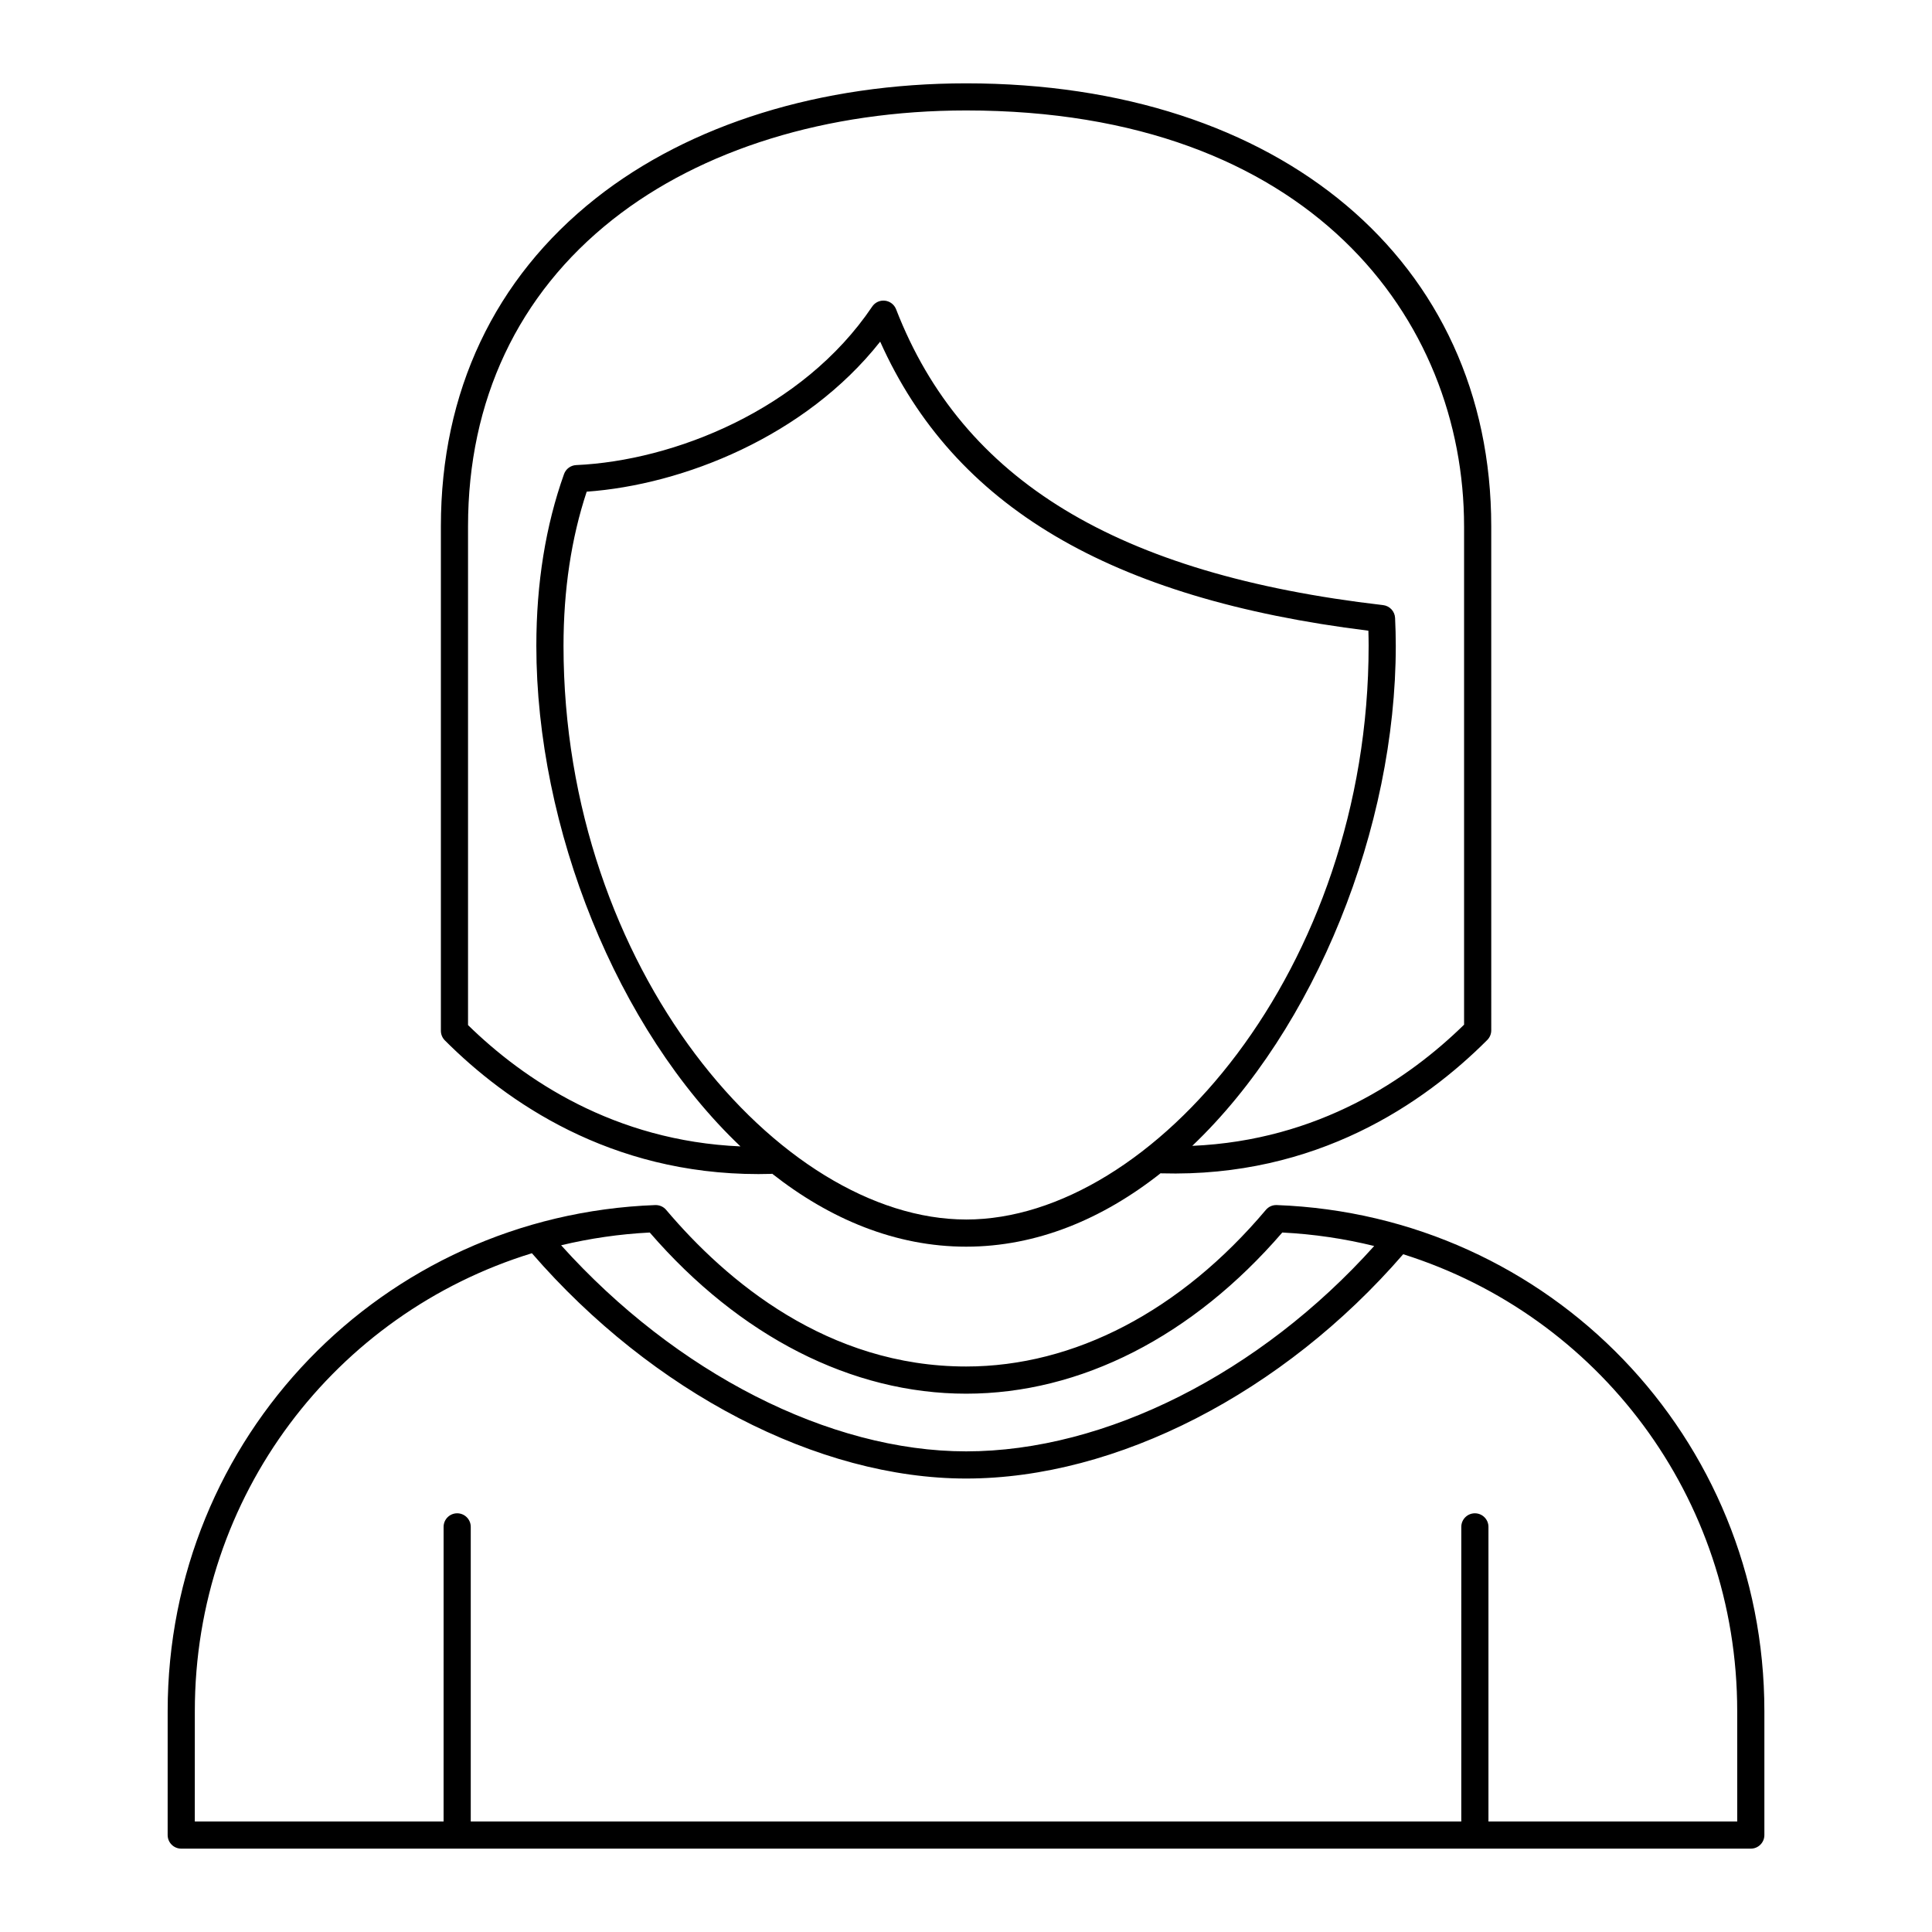
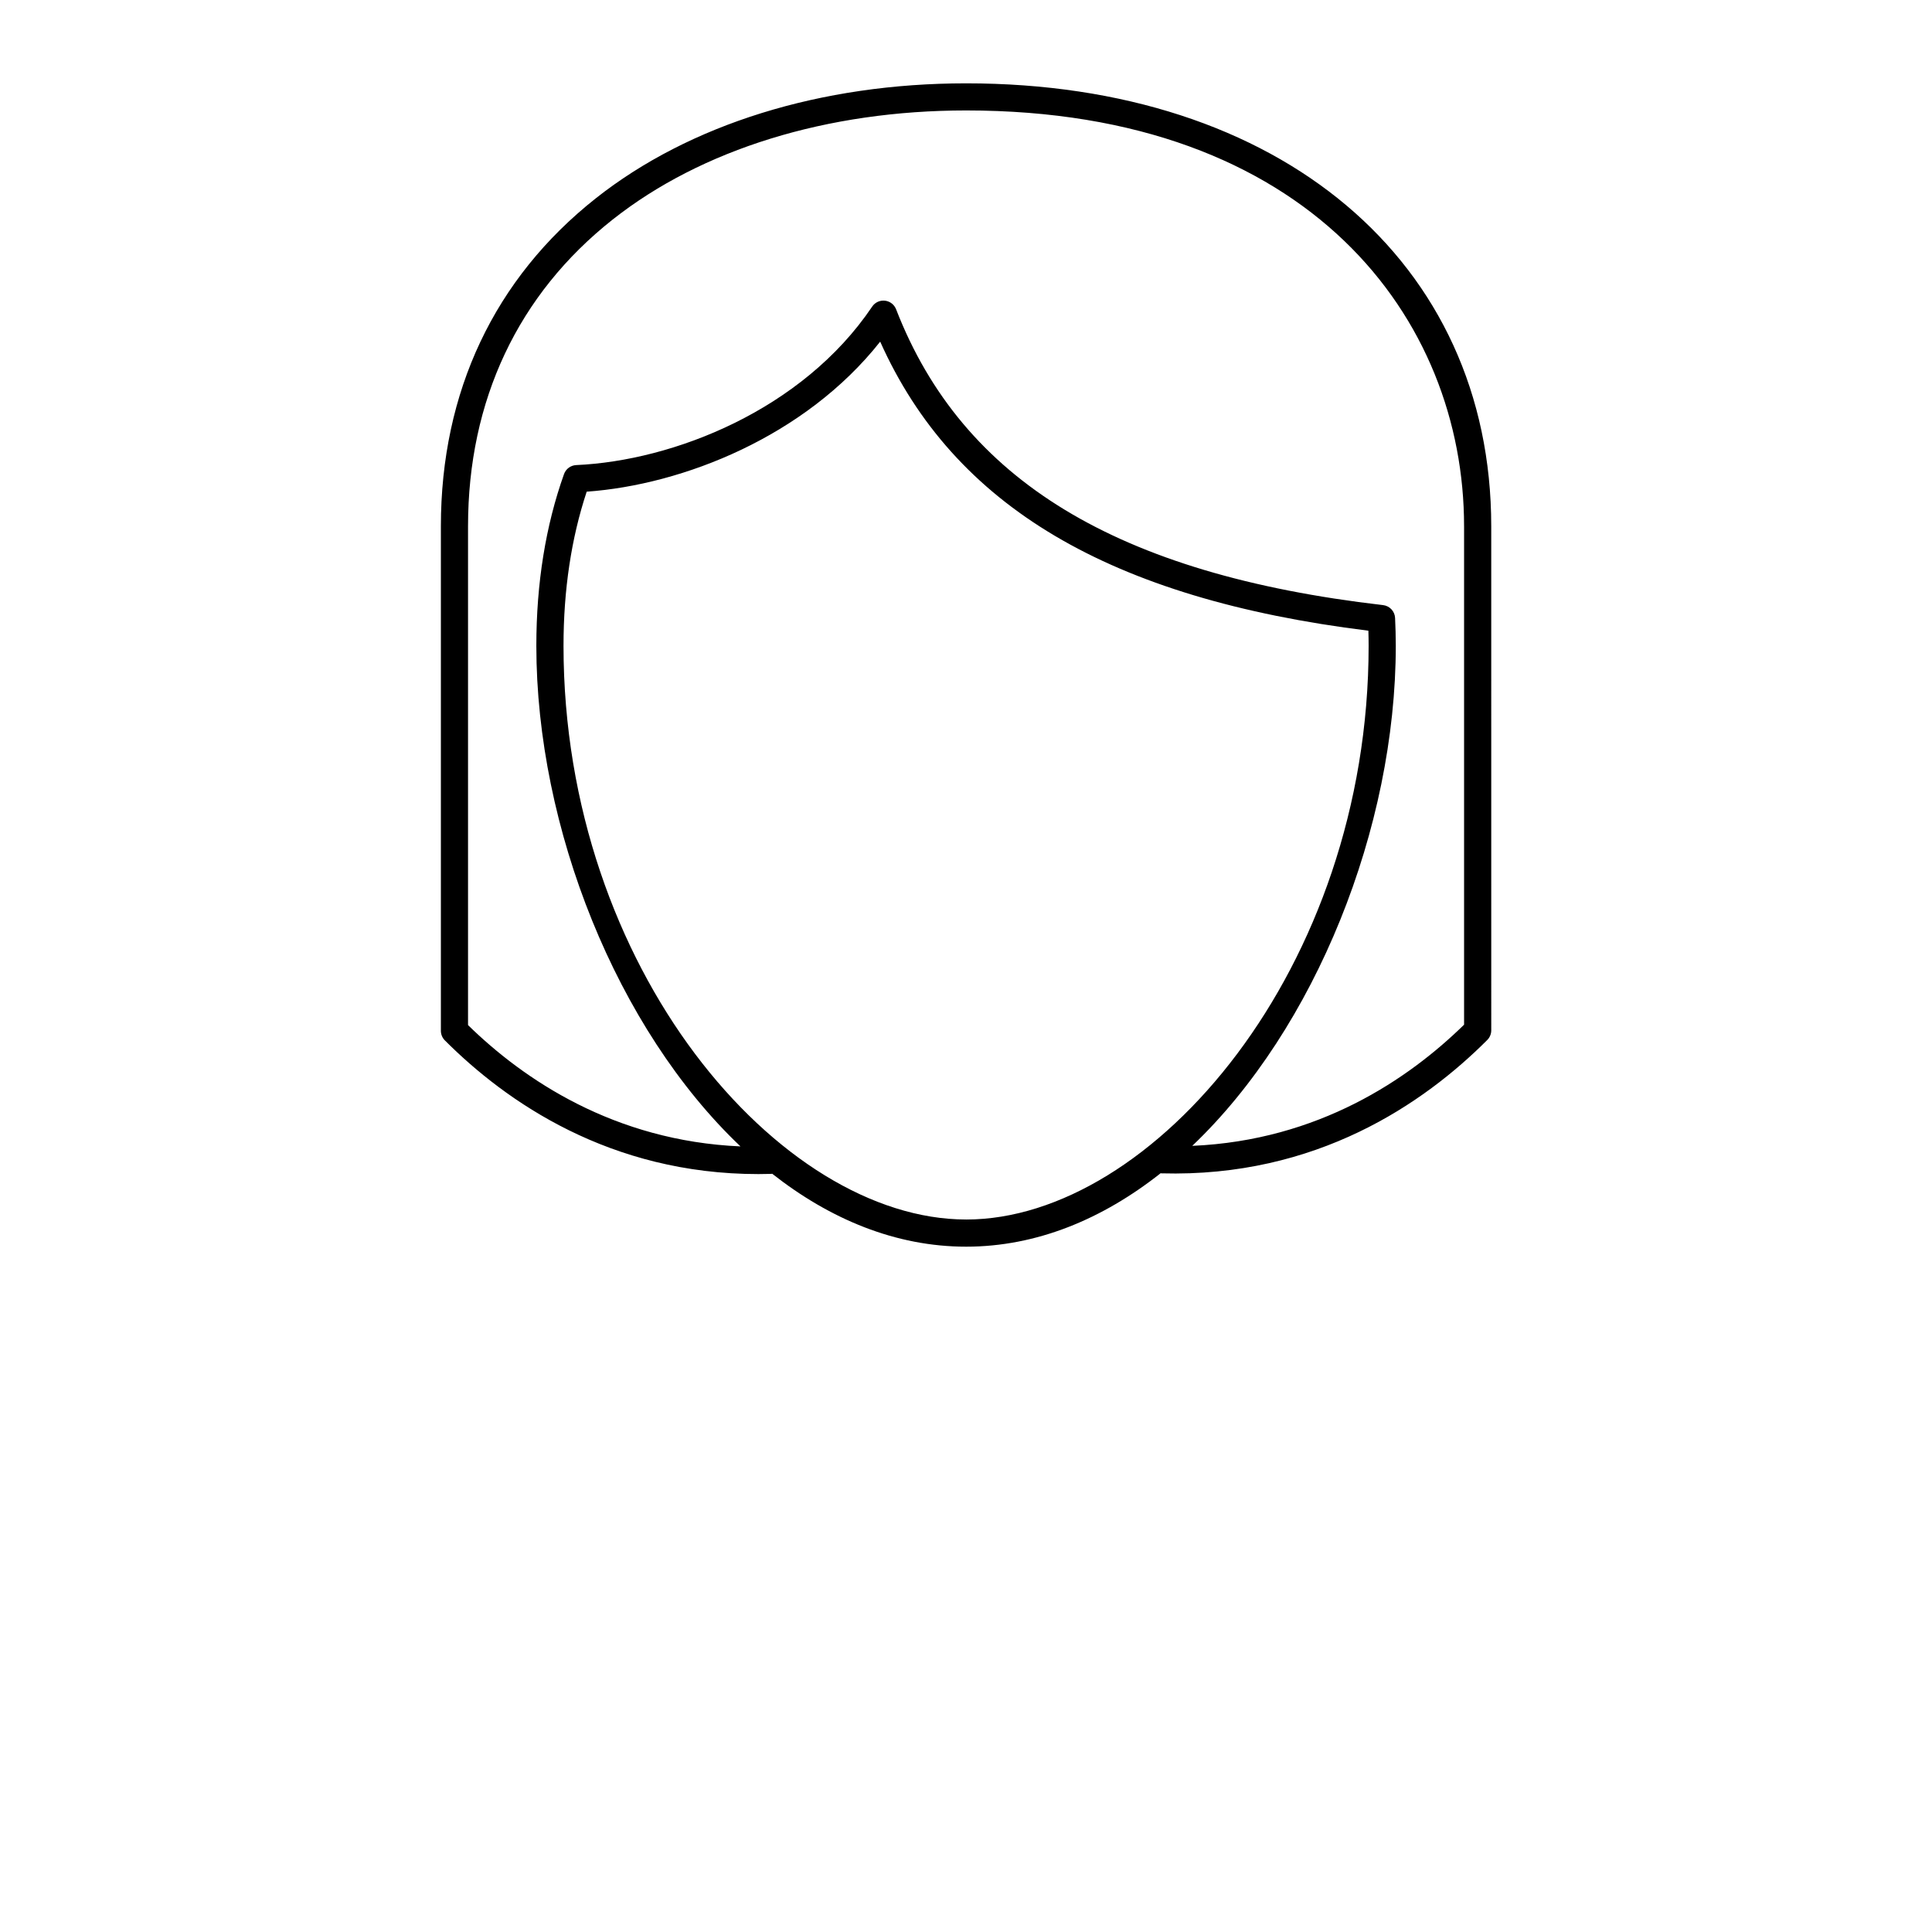
<svg xmlns="http://www.w3.org/2000/svg" fill="#000000" width="800px" height="800px" version="1.1" viewBox="144 144 512 512">
  <g>
-     <path d="m188.43 630.31c0 1.988 1.609 3.598 3.598 3.598h415.95c1.988 0 3.598-1.609 3.598-3.598v-32.844c0-72.512-56.762-131.42-129.22-134.11-1.137-0.043-2.172 0.43-2.887 1.277-22.566 26.766-50.773 41.504-79.43 41.504-36.688 0-63.488-22.574-79.504-41.508-0.715-0.84-1.738-1.297-2.883-1.273-72.461 2.688-129.22 61.594-129.22 134.11zm127.76-159.68c23.844 27.559 53.559 42.711 83.848 42.711 30.32 0 60.012-15.152 83.781-42.711 8.371 0.422 16.512 1.641 24.355 3.574-30.227 33.668-71.188 54.422-108.13 54.422-36.285 0-76.941-20.824-107.34-54.617 7.578-1.809 15.422-2.973 23.484-3.379zm-120.56 126.84c0-57.152 37.262-105.36 89.328-121.35 31.953 36.863 75.84 59.707 115.08 59.707 39.898 0 84.062-22.742 115.82-59.441 51.641 16.246 88.52 64.234 88.52 121.09l0.008 29.242h-65.93v-78.078c0-1.988-1.609-3.598-3.598-3.598-1.988 0-3.598 1.609-3.598 3.598l-0.004 78.078h-262.5v-78.078c0-1.988-1.609-3.598-3.598-3.598-1.988 0-3.598 1.609-3.598 3.598l-0.004 78.078h-65.93z" />
    <path d="m301.9 196.55c-26.863 21.23-41.062 51.289-41.062 86.926v133.69c0 0.953 0.379 1.867 1.051 2.543 16.281 16.309 43.762 35.434 83.094 35.434 1.137 0 2.285-0.016 3.441-0.051 0.074 0 0.133-0.043 0.207-0.047 15.344 12.07 32.758 19.336 51.406 19.336 18.707 0 36.176-7.324 51.555-19.473 0.059 0.004 0.105 0.035 0.168 0.039 41.156 1.152 69.676-18.605 86.387-35.348 0.672-0.676 1.051-1.59 1.051-2.543l-0.004-133.58c0-70.215-55.922-117.39-139.16-117.39-38.43 0-73.281 10.82-98.137 30.465zm98.137 270.63c-49.344 0-106.7-66.418-106.7-152.04 0-14.82 2.066-28.543 6.144-40.84 25.496-1.82 57.914-14.609 77.777-39.762 19.547 43.66 60.906 68.113 129.38 76.605 0.039 1.324 0.062 2.66 0.062 3.992 0 85.633-57.34 152.05-106.66 152.05zm131.96-183.71v132.08c-14.695 14.383-38.535 30.66-72.035 32.113 32.656-31.102 53.934-84.367 53.934-132.53 0-2.481-0.074-4.961-0.184-7.367-0.082-1.762-1.43-3.203-3.18-3.406-70.465-8.16-111.47-33.074-129.06-78.402-0.484-1.25-1.621-2.125-2.953-2.273-1.355-0.152-2.637 0.457-3.383 1.566-18.484 27.43-52.711 40.859-78.434 42-1.461 0.066-2.738 1.008-3.231 2.387-4.867 13.641-7.336 28.945-7.336 45.5 0 48.23 21.344 101.59 54.098 132.67-33.469-1.453-57.465-17.73-72.199-32.148v-132.2c0-33.355 13.254-61.461 38.328-81.277 23.59-18.645 56.855-28.914 93.672-28.914 91.156 0 131.96 55.344 131.96 110.19z" />
  </g>
</svg>